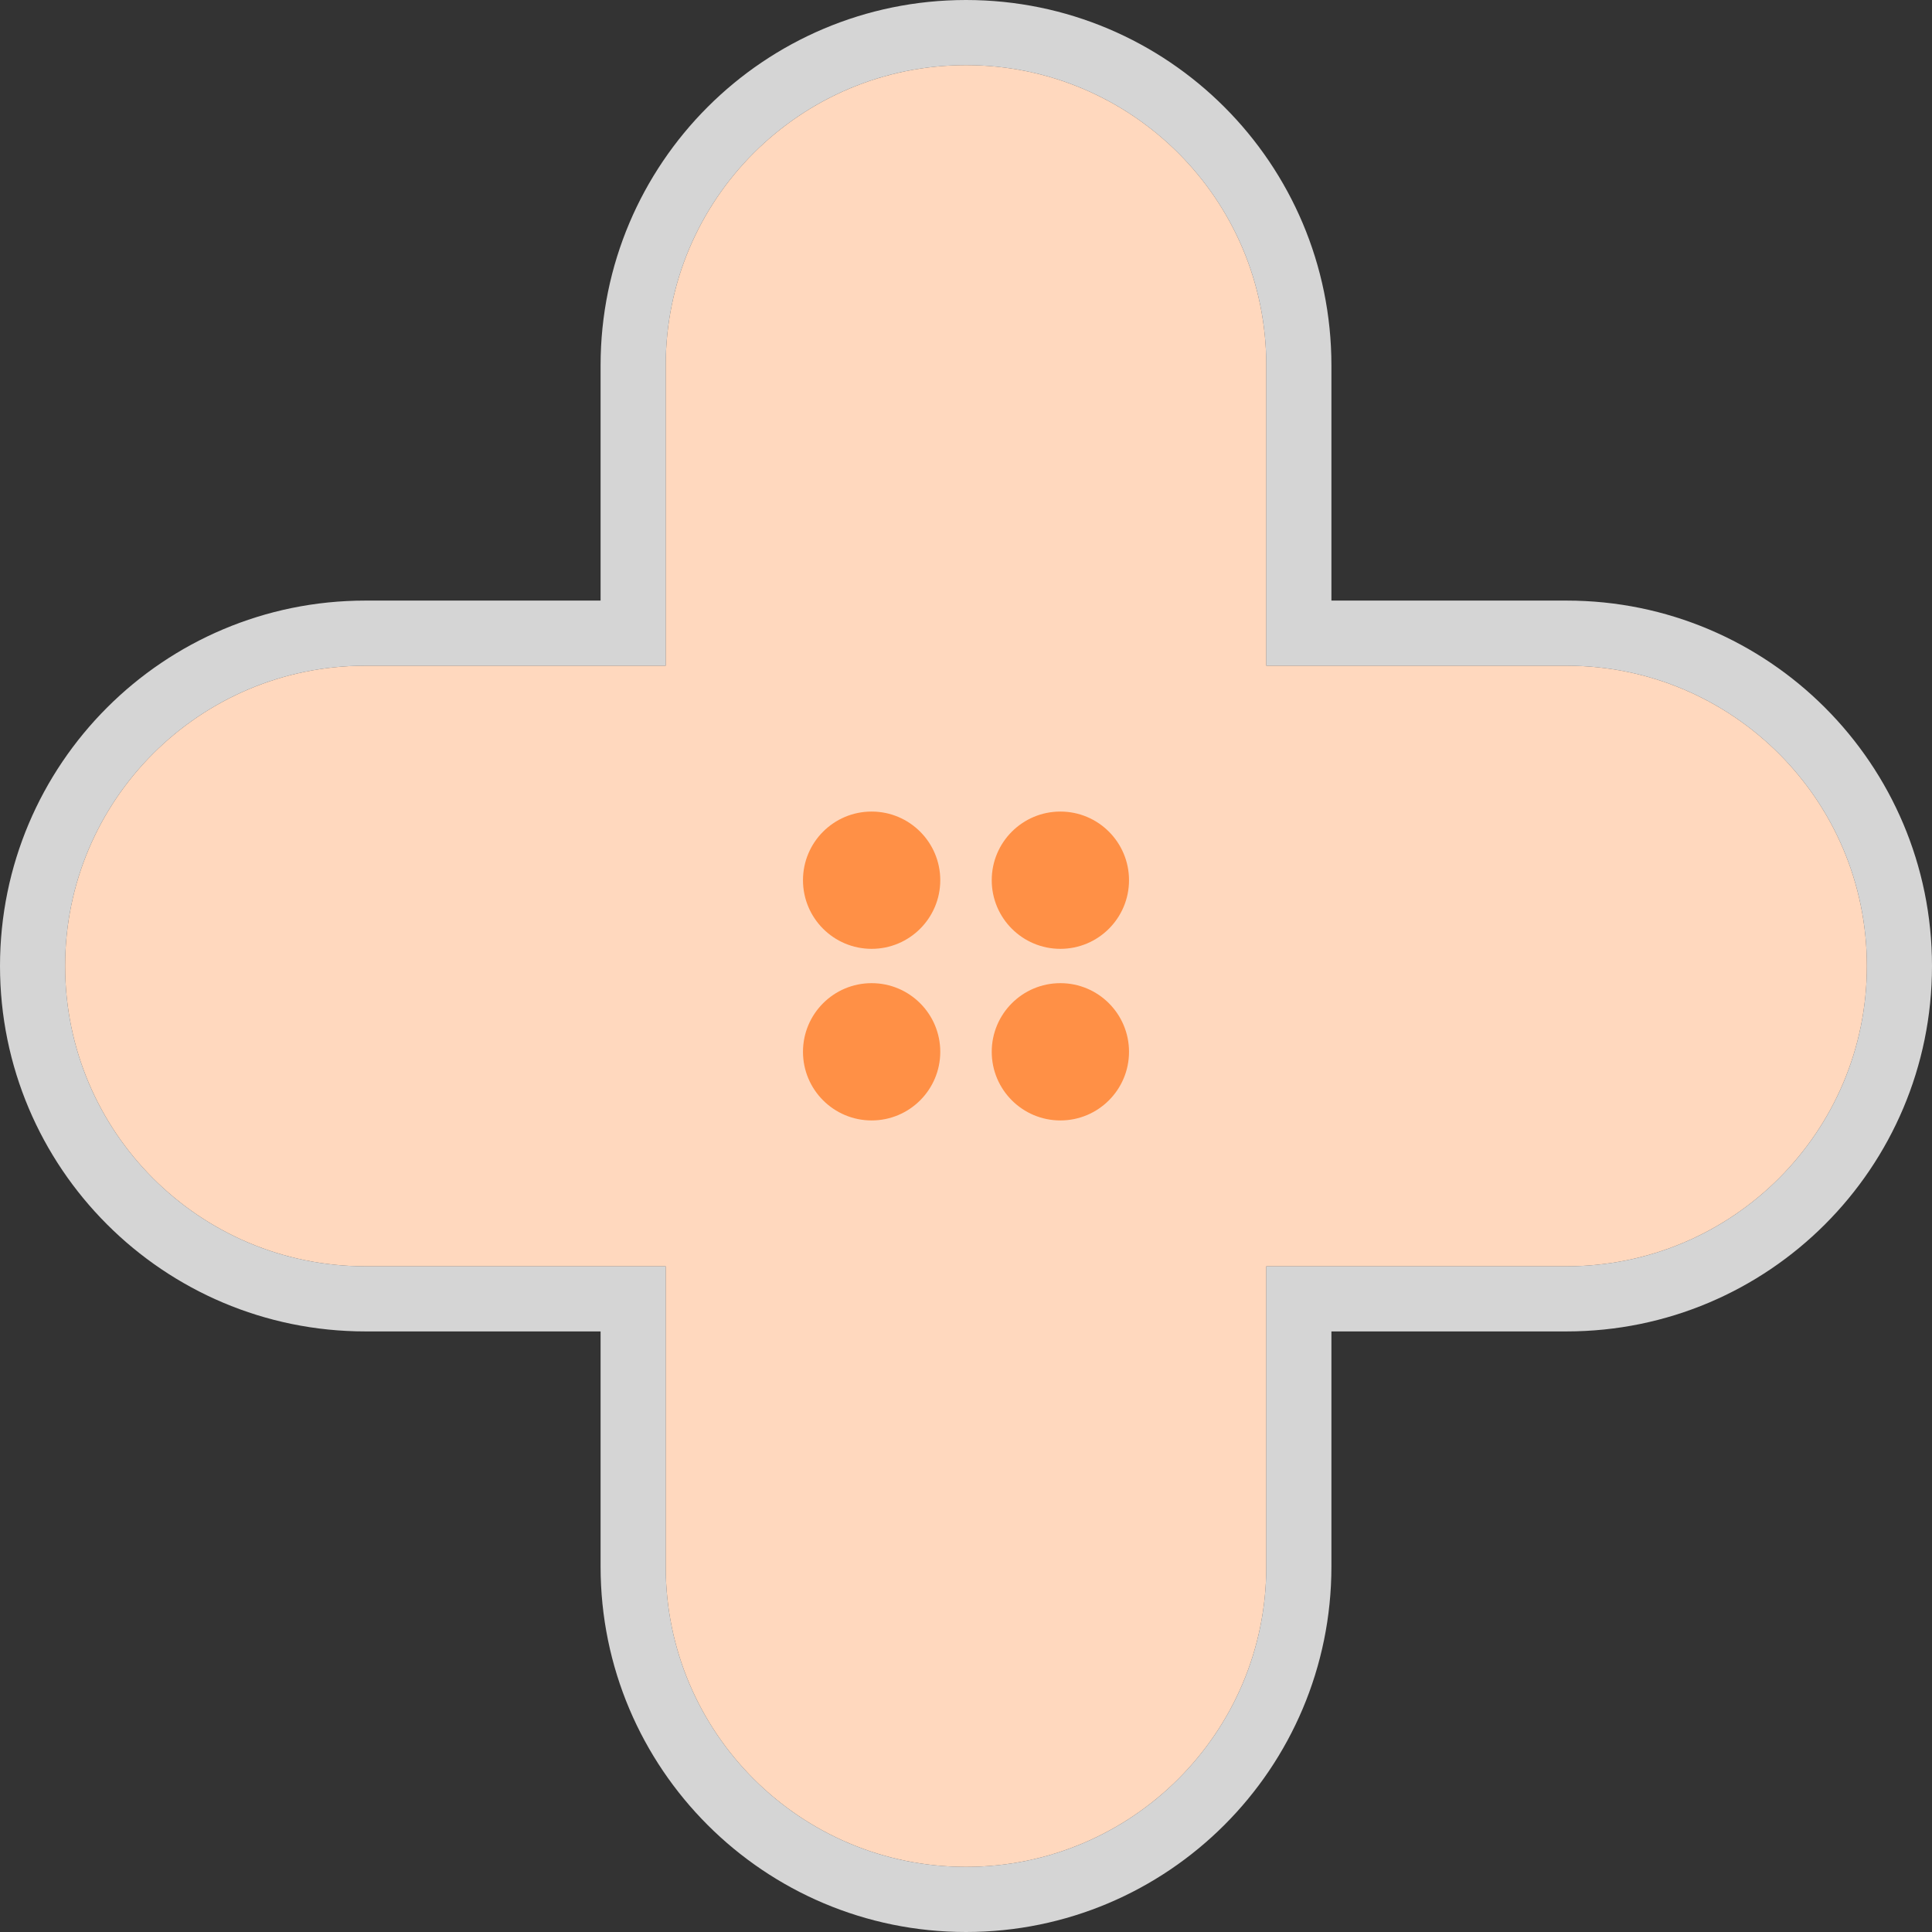
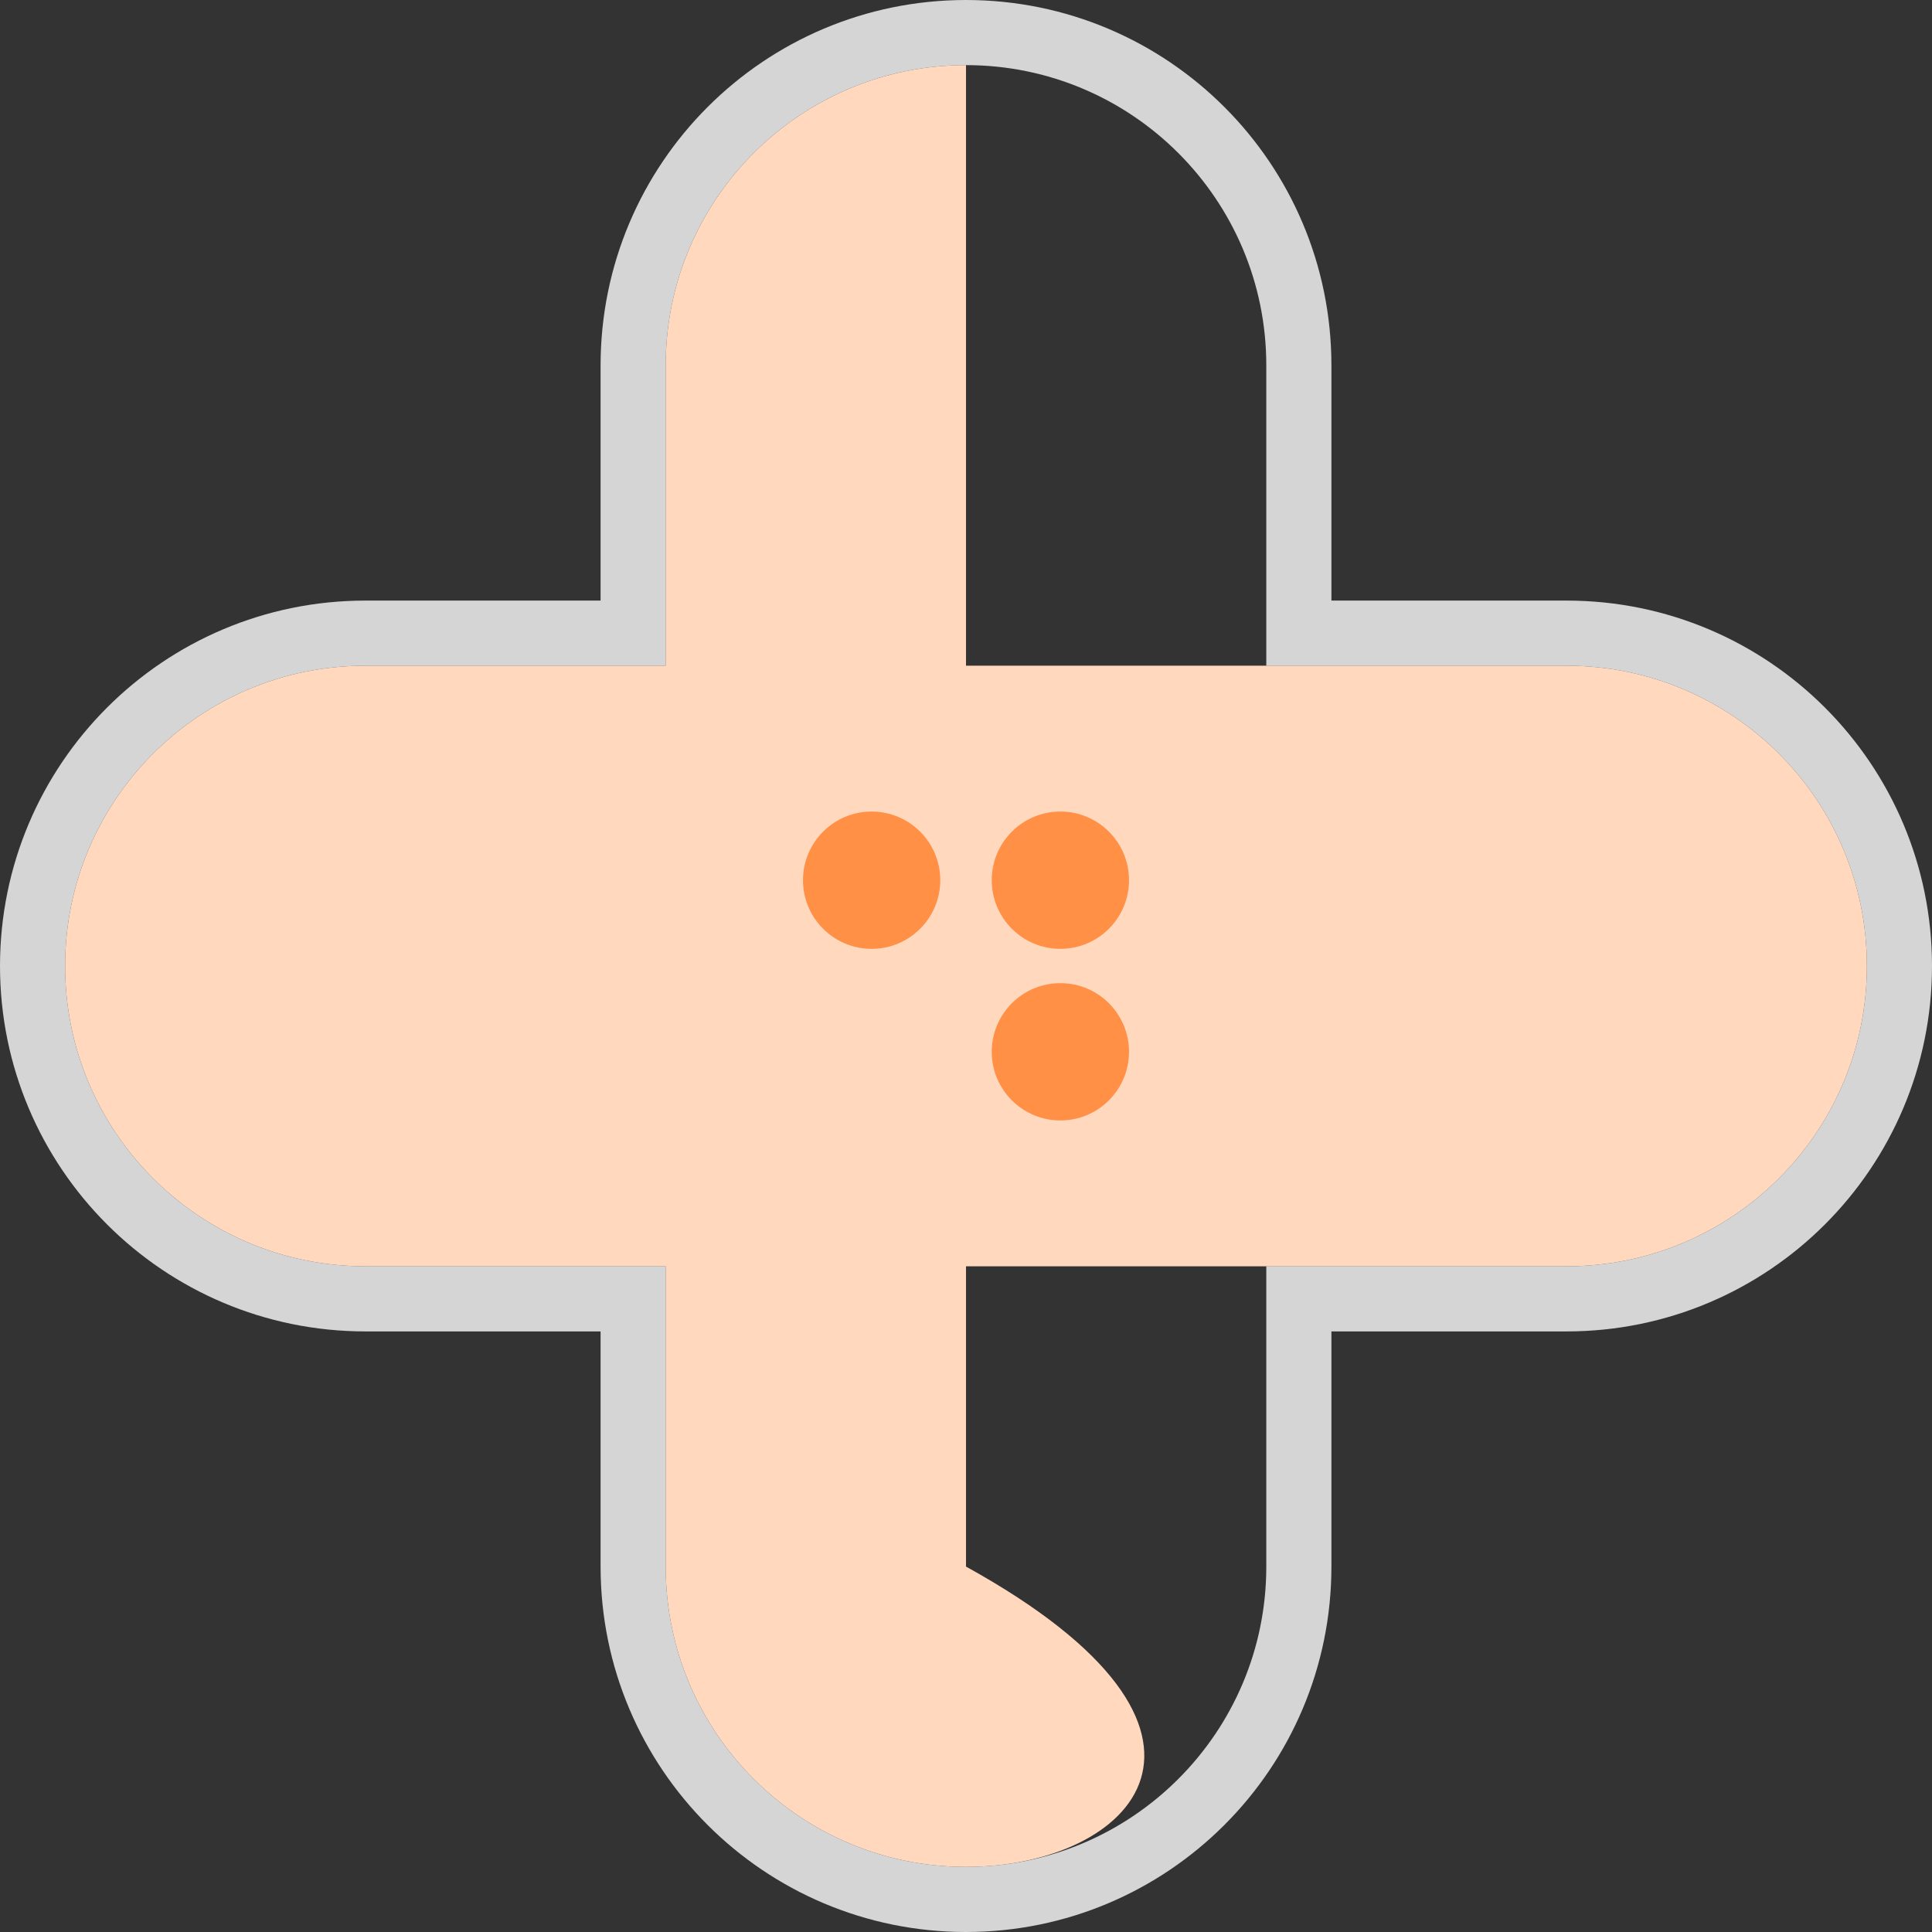
<svg xmlns="http://www.w3.org/2000/svg" width="178" height="178" viewBox="0 0 178 178" fill="none">
  <rect x="0" y="0" width="178" height="178" fill="#333333" stroke="none" />
-   <path d="M61.333 33.667C61.333 18.387 73.72 6 89 6C104.28 6 116.667 18.387 116.667 33.667V144.333C116.667 159.613 104.28 172 89 172C73.72 172 61.333 159.613 61.333 144.333V33.667Z" fill="#FFD8BE" />
+   <path d="M61.333 33.667C61.333 18.387 73.72 6 89 6V144.333C116.667 159.613 104.28 172 89 172C73.72 172 61.333 159.613 61.333 144.333V33.667Z" fill="#FFD8BE" />
  <path d="M33.667 116.667C18.387 116.667 6 104.28 6 89C6 73.72 18.387 61.333 33.667 61.333H144.333C159.613 61.333 172 73.72 172 89C172 104.28 159.613 116.667 144.333 116.667H33.667Z" fill="#FFD8BE" />
  <path d="M86.629 81.095C86.629 84.588 83.797 87.419 80.305 87.419C76.812 87.419 73.981 84.588 73.981 81.095C73.981 77.603 76.812 74.771 80.305 74.771C83.797 74.771 86.629 77.603 86.629 81.095Z" fill="#FF9046" />
  <path d="M104.019 81.095C104.019 84.588 101.188 87.419 97.695 87.419C94.203 87.419 91.371 84.588 91.371 81.095C91.371 77.603 94.203 74.771 97.695 74.771C101.188 74.771 104.019 77.603 104.019 81.095Z" fill="#FF9046" />
-   <path d="M86.629 96.905C86.629 100.397 83.797 103.229 80.305 103.229C76.812 103.229 73.981 100.397 73.981 96.905C73.981 93.412 76.812 90.581 80.305 90.581C83.797 90.581 86.629 93.412 86.629 96.905Z" fill="#FF9046" />
  <path d="M104.019 96.905C104.019 100.397 101.188 103.229 97.695 103.229C94.203 103.229 91.371 100.397 91.371 96.905C91.371 93.412 94.203 90.581 97.695 90.581C101.188 90.581 104.019 93.412 104.019 96.905Z" fill="#FF9046" />
  <path d="M89 3C105.937 3 119.667 16.73 119.667 33.667V58.333H144.333C161.27 58.333 175 72.063 175 89C175 105.937 161.27 119.667 144.333 119.667H119.667V144.333C119.667 161.27 105.937 175 89 175C72.063 175 58.333 161.27 58.333 144.333V119.667H33.667C16.73 119.667 3 105.937 3 89C3 72.063 16.73 58.333 33.667 58.333H58.333V33.667C58.333 16.73 72.063 3 89 3Z" stroke="white" stroke-opacity="0.79" stroke-width="6" />
</svg>